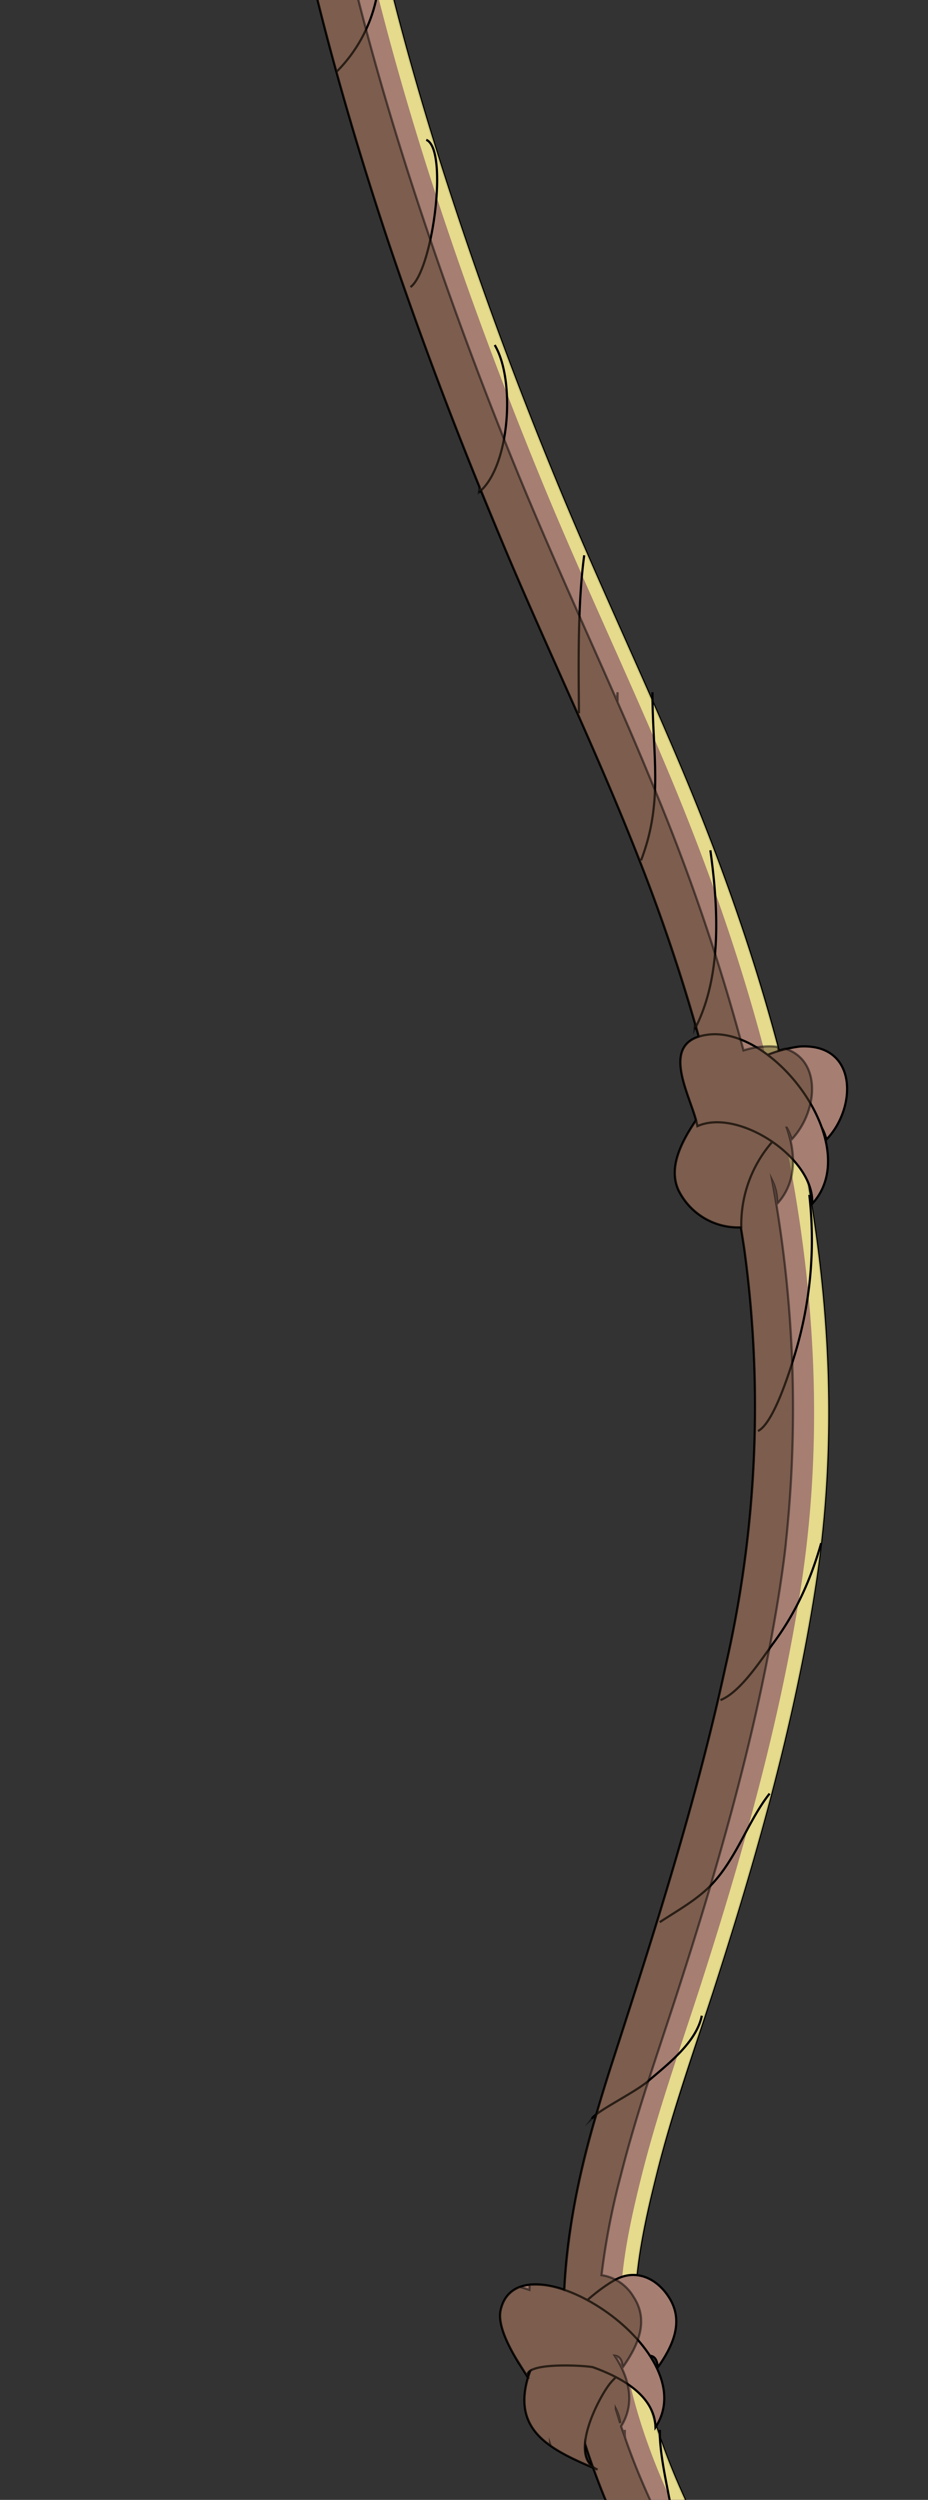
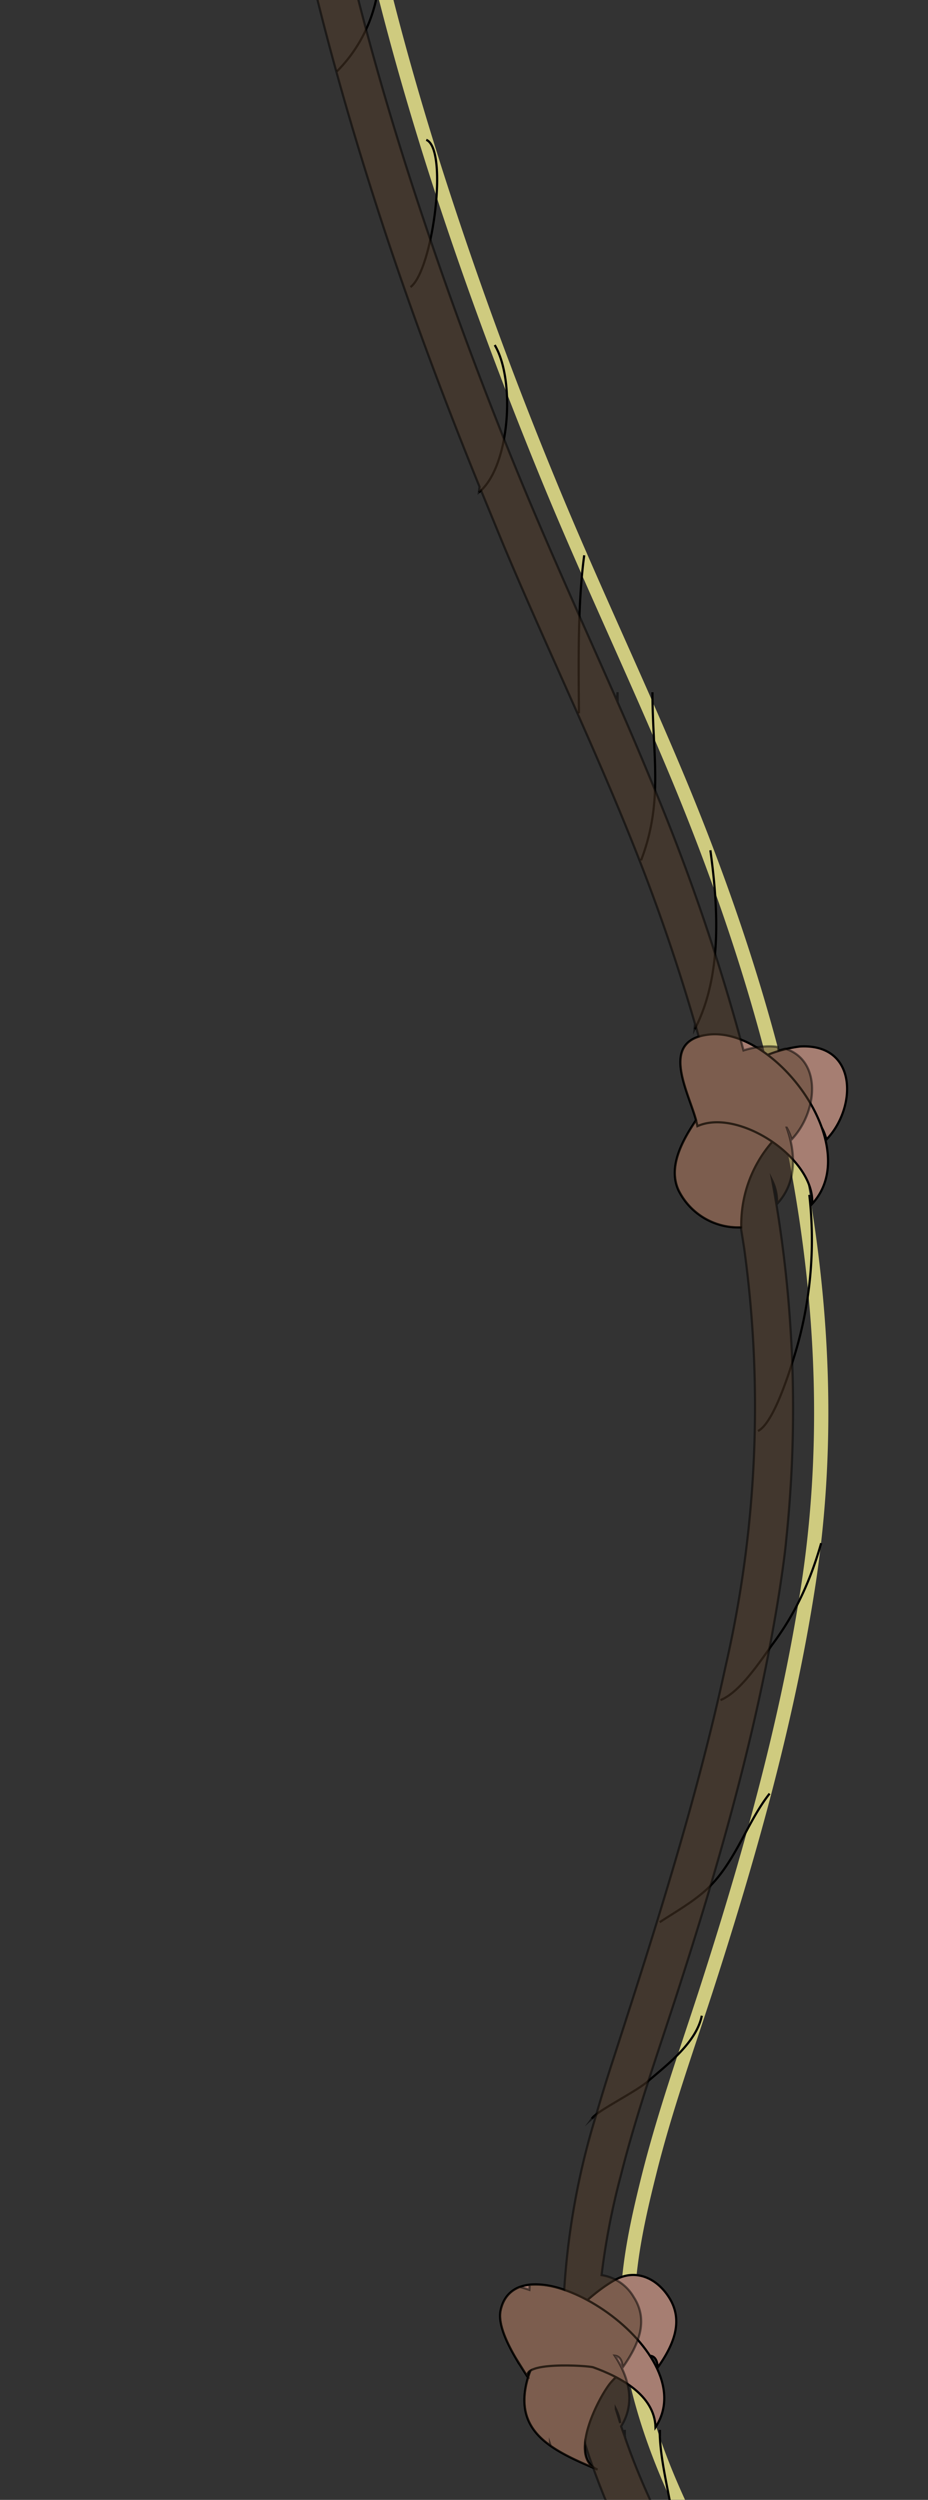
<svg xmlns="http://www.w3.org/2000/svg" width="423" height="1139">
  <rect width="100%" height="100%" fill="#333333" stroke="none" />
  <defs>
    <clipPath id="a">
      <path fill="#fff" stroke="#707070" d="M0 0h423v1139H0z" transform="translate(140.3 553.6)" />
    </clipPath>
  </defs>
  <g clip-path="url(#a)" transform="translate(-140.3 -553.6)">
-     <path fill="#a67e72" stroke="#000" stroke-miterlimit="10" d="M335.5 73.4c-124.5 170-80 404.3-18.5 589.4a1977 1977 0 0 0 52.8 139.1c20.3 48.3 43.2 95.4 62.2 144.2a810.3 810.3 0 0 1 47.5 176.1A528.7 528.7 0 0 1 471 1313c-13.1 60.5-32 119.6-51 178.4-17.8 55-31.9 111.5-15.2 168.5 16.7 57.5 50.9 109 83.4 158.6 13.8 21 24 42 29.2 66.6 5.3 24.1 4.8 49.3 2.3 73.8a425 425 0 0 1-37.3 130.4 653.6 653.6 0 0 1-32.4 62c-4.3 7.4-8.2 16-13.5 22.5-5.7 7-14.4 11.4-19 19.4-6.2 11-12.5 25.1-16 37.3 5.4-6.2 7.4-14.1 13.8-19.6-1.7 5.3-4.6 11.4-4.2 17.5a38.3 38.3 0 0 1 8.4-8.1c.5 6.4-2.7 12 1.6 17.9 2.4-4 4.9-9.5 8-13.5-.4 6.7 4 15.9 10.6 17.7.2-4.9-1.2-9.5-.6-14.5a27 27 0 0 0 7.2 8.4c3.4-2.9 2.2-8.2 2.4-12.8 1.3 1.4 3.9 2.4 5.2 3.7-1-26.2 16.7-44.2 28.9-65.5a655.2 655.2 0 0 0 37.1-75c20.8-50.2 34.7-104 35.1-158.6a232.5 232.5 0 0 0-11.3-74.5c-8.5-25.5-23.2-46.9-37.7-69.1-31.5-48.5-65.4-101.2-75-159.3-4.3-26.5 2-55 8.3-80.5 7.1-28.3 16.9-55.8 25.8-83.4 19.4-60 37-121.8 46.7-184.2 19.6-125.8-10.3-251.5-58.5-367.5-19.2-46.2-40.8-91.3-59.8-137.6a1848.2 1848.2 0 0 1-51.8-141.8c-31.3-98.5-53.7-201.6-51-305.4 2-83.7 23.9-166.3 73.8-234.5 5.4-7.4 1.3-18.7-6-23-8.5-5-17.6-1.3-23 6Z" />
    <g fill="#f6f192" stroke="rgba(0,0,0,0)" opacity=".8">
      <path d="m300.5 1350.6-1.1.8a23.5 23.5 0 0 0-.9 7.3 48 48 0 0 1 1.7-2 30.5 30.5 0 0 0 .3-6.1Z" style="mix-blend-mode:overlay;isolation:isolate" transform="translate(112.6 869.7)" />
      <path d="m299.9 1344.7-.3.3a160.8 160.8 0 0 0-7.1 19.3 36 36 0 0 0 3.2-4.4c.4-5.3 2.7-10.5 4.2-15.2Z" style="mix-blend-mode:overlay;isolation:isolate" transform="translate(109 866.2)" />
      <path d="M478.6 1790.9c-8.4-25.5-23.2-46.9-37.6-69.1-31.5-48.5-65.4-101.2-75-159.3-4.3-26.5 1.9-55 8.3-80.5 7-28.3 16.8-55.8 25.8-83.4 19.4-60 37-121.8 46.7-184.2 19.6-125.8-10.4-251.5-58.5-367.5-19.2-46.2-40.8-91.3-59.8-137.6a1848.2 1848.2 0 0 1-51.8-141.8C245.4 469 223 366 225.6 262.1c2-83.7 24-166.3 73.9-234.5 5.4-7.4 1.2-18.7-6-23A15.6 15.6 0 0 0 282 2.8a16.7 16.7 0 0 1 5 2c7.2 4.2 11.4 15.5 6 23-50 68-71.8 150.7-73.9 234.4-2.6 103.8 19.8 207 51 305.4 15.3 48 32.8 95.2 51.9 141.8 19 46.3 40.6 91.4 59.8 137.6 48.1 116 78.1 241.7 58.5 367.5-9.7 62.4-27.3 124.2-46.7 184.2-9 27.6-18.7 55.1-25.8 83.4-6.4 25.6-12.6 54-8.2 80.5 9.5 58.1 43.4 110.8 75 159.3 14.4 22.2 29.1 43.6 37.5 69a232.5 232.5 0 0 1 11.4 74.6c-.4 54.7-14.3 108.4-35.1 158.6a655.2 655.2 0 0 1-37.2 75c-12.2 21.3-29.8 39.3-28.8 65.5-1.3-1.3-4-2.3-5.2-3.7-.1 3 .3 6-.2 8.7a26 26 0 0 0 4.2 4c3.4-2.8 2.2-8 2.4-12.7 1.2 1.4 3.9 2.4 5.2 3.7-1-26.2 16.6-44.2 28.8-65.5a655.2 655.2 0 0 0 37.2-75c20.8-50.2 34.7-104 35.1-158.6a232.5 232.5 0 0 0-11.4-74.5Z" style="mix-blend-mode:overlay;isolation:isolate" transform="translate(65 62.7)" />
-       <path d="M307.2 1353.4a47.5 47.5 0 0 0-3.9 6 11.9 11.9 0 0 0 2.3 7.4c1-1.6 2-3.5 3-5.5a19.2 19.2 0 0 1-1.4-8Z" style="mix-blend-mode:overlay;isolation:isolate" transform="translate(115.5 871.4)" />
-       <path d="M312 1355.4a38.7 38.7 0 0 0 .5 9.4 12.9 12.9 0 0 0 6.6 5 44.2 44.2 0 0 0-.4-6.6 27.1 27.1 0 0 1-6.6-7.8Z" style="mix-blend-mode:overlay;isolation:isolate" transform="translate(120.6 872.6)" />
    </g>
    <path fill="#a67e72" stroke="#000" stroke-miterlimit="10" d="M504.9 1030.4a59.6 59.6 0 0 0-39.4 22.4c-7.9 11.3-22.5 28.4-16 43a30.3 30.3 0 0 0 28.7 17 57.3 57.3 0 0 1 16-41c8-8.8 18.7-14.6 22.8 1 14-14.5 14.3-43.9-12.1-42.4Z" />
    <path fill="#a67e72" stroke="#000" stroke-miterlimit="10" d="M456.1 1059.3a50.9 50.9 0 0 1 2.1 7.4c18.7-8.4 53.6 14.7 52.3 35.4 24.2-26.2-17.5-81.7-48.1-77-19 2.8-10.8 21-6.3 34.2Zm-35.5 533.1c-17.5 9.9-36.2 34-39.1 42.8-8.6 26 9.8 34.6 31.2 43.6-13.8-5.8.7-33.2 5.8-39.4 3.4-4.1 20.9-21 21.6-7.1 7-9.9 12.2-21.2 5-32.2-5.5-8.5-15-13-24.5-7.7Z" />
    <path fill="#a67e72" stroke="#000" stroke-miterlimit="10" d="m376.1 1629.1 5.2 8.3c-5.2-8.1 27.2-6 29.4-5.2 12.2 4.4 27.9 12.5 28.4 27.3 23.3-35.6-62.7-89-70.6-53.3-1.4 6.4 3.2 15.6 7.6 23Z" />
    <path fill="none" stroke="#000" stroke-miterlimit="10" d="M509.2 1098a179.5 179.5 0 0 1-6.6 72.7c-2.8 9.2-9.9 31.5-16.8 34.9m28.8 51.1c-4.6 16.2-11.2 31-21.1 44.6-6 8.1-15.5 23.2-24.8 26.9m22.4 42.6c-9.7 12.2-15 29.5-26.6 41.6-6.5 6.8-15.9 12-23.5 17m19.2 42.6c-2.5 12.2-15.5 22.1-24.6 29.9-5.8 5-23.8 13.8-25.5 17m30.9 141.8c0 25.8 16.3 59.3 2.2 83m39.4 6.5c3.4 10 3 25.8 1.9 37.3a96.1 96.1 0 0 1-5.1 18m41.6 2.2c13.6 20 15.8 63.5-2.2 82m34.2 40.6c2.3 17.9-17.3 55-36.3 64m-28.7 85.2c4.6-3 19-5.6 26.6-9.6a48.3 48.3 0 0 0 18-16m-97.3 121.9c18 2.2 40.9-11.9 52.8-24M457 1022.5c12.4-24 10.8-54.7 7.1-81.5m-31.6 4.6c10.3-26.8 5.2-48 5.2-76.6m-33.5 9.6c-.2-22.6-.6-49.9 2.4-72m-40.8-95.8c9.7 16.3 6.7 55.9-7.2 67.1m-24-160.6c10.3 4.3 2.9 59.7-7.2 67.1M313 545.3a66.6 66.6 0 0 1-19.1 40.8m-2.4-148.7c2.3 23-7 35.7-19.2 52.8M286.7 344c3.1 20-10.5 38.1-21.6 52.7m33.6-143.9c-10.7 11.4-25.1 31-38.4 33.6M325 154.5a111.9 111.9 0 0 1-36 24m152.1 1485v-2.8 2.8Z" />
    <path fill="#523d2b" stroke="#000" stroke-miterlimit="10" d="M425.1 1663.5v-2.8 2.8Zm102.6 190.1c-8.4-25.5-23.2-46.9-37.7-69.1-24.3-37.4-50-77.3-64.8-120.3v-.7.6l-1.8-5c6.4-10.2 4-21.7-2.9-32.2 2 .2 3.4 1.7 3.6 5.4 7-9.9 12.2-21.2 5-32.2a20.5 20.5 0 0 0-14.6-9.9 329 329 0 0 1 8.8-45.5c7.1-28.3 16.9-55.8 25.8-83.4 19.4-60 37-121.8 46.7-184.2 1-6.7 2-13.5 2.7-20.2v-.2a573.7 573.7 0 0 0-6.2-165.2 22 22 0 0 1 2.2 10.6c8.6-9.2 8.9-22.1 4.4-34.7a21.4 21.4 0 0 1 2.2 5.4c12-12.6 13.9-36.1-2.9-41.4l-3 .8-.4-1.6a29.4 29.4 0 0 0-6-.2 39.7 39.7 0 0 0-9.6 1.8 951.4 951.4 0 0 0-42-122.6c-5-12.1-10.1-24.1-15.4-36.1V869l-.3 3.8c-14.8-33.6-30-66.9-44-100.8a1848.2 1848.2 0 0 1-51.8-141.8c-31.3-98.5-53.7-201.6-51-305.4a494 494 0 0 1 6.6-70.5l1.4-1.5-1.3 1.1a383.7 383.7 0 0 1 67.1-163.6c5.4-7.4 1.3-18.7-6-23h-.2a21.7 21.7 0 0 0-6.8 6c-124.5 170-80 404.4-18.5 589.5 12.7 38 26.8 75.5 41.9 112.6l-.3 2.5 1-.8 10.2 24.8c20.3 48.3 43.2 95.4 62.2 144.2q14.2 36.4 25.1 74l-.2 2.4.6-1.2 1.3 4.6c-14.2 4.6-6.9 21.2-2.7 33.4l1.5 4.7c-6.7 9.9-12.7 21.5-8 31.8a30.3 30.3 0 0 0 28.4 17l1.5 9.4A528.7 528.7 0 0 1 471 1313c-13.1 60.5-32 119.6-51 178.4-2.8 8.5-5.4 17-7.9 25.6a7.7 7.7 0 0 0-2 1.9l2-1.8a342 342 0 0 0-14.6 79.8 37 37 0 0 0-15.8-2.3l-.1 2.3c-1.5-.5-3-1-4.4-1.3-4.3 1.7-7.5 5-8.7 10.6-1.4 6.4 3.2 15.6 7.6 23 1.8 3 3.5 5.6 4.9 7.6-4.5 15.2.6 24.2 10 31v-.7l.3.9c5.4 3.8 12.1 6.9 19.4 10 16.2 45.2 42.4 87 68.7 127.1v.5l.2-.3 8.6 13.2a190 190 0 0 1 29.2 66.6c5.3 24.1 4.8 49.3 2.3 73.7a425 425 0 0 1-37.3 130.5 653.6 653.6 0 0 1-32.4 62c-4.3 7.3-8.2 16-13.5 22.5-5.7 7-14.4 11.3-19 19.4a196 196 0 0 0-14 31.2l-.5 4.2c4.3-5.9 6.5-12.8 12.3-17.7-1.6 5.1-4.3 11-4.2 16.7a34.8 34.8 0 0 1 2-2.9v1.2a36 36 0 0 1 6.4-5.7c.5 6.5-2.7 12 1.6 18l2.1-3.7a27.5 27.5 0 0 1 0-6.6 27.7 27.7 0 0 0 2 3 48.2 48.2 0 0 1 4-6.2 20.2 20.2 0 0 0 2.3 10.1c1.9-3 1-7.4 1.2-11.3 1.3 1.4 4 2.4 5.2 3.7-1-26.2 16.7-44.2 28.9-65.5a655 655 0 0 0 37.1-75q6.5-15.7 12-31.8l.8-1-.5.3c13.8-40.6 22.5-83 22.8-126a232.5 232.5 0 0 0-11.3-74.6Zm-146.2-218.4-.5 1.6a2.3 2.3 0 0 1 1-3l-.5 1.4Zm25.5 31.9q1.6 5.2 3.5 10.4c-3-2.3-3.9-6-3.5-10.4Zm14-16a20.2 20.2 0 0 1 2 6.5l-2-6.4Z" opacity=".5" style="mix-blend-mode:multiply;isolation:isolate" />
  </g>
</svg>